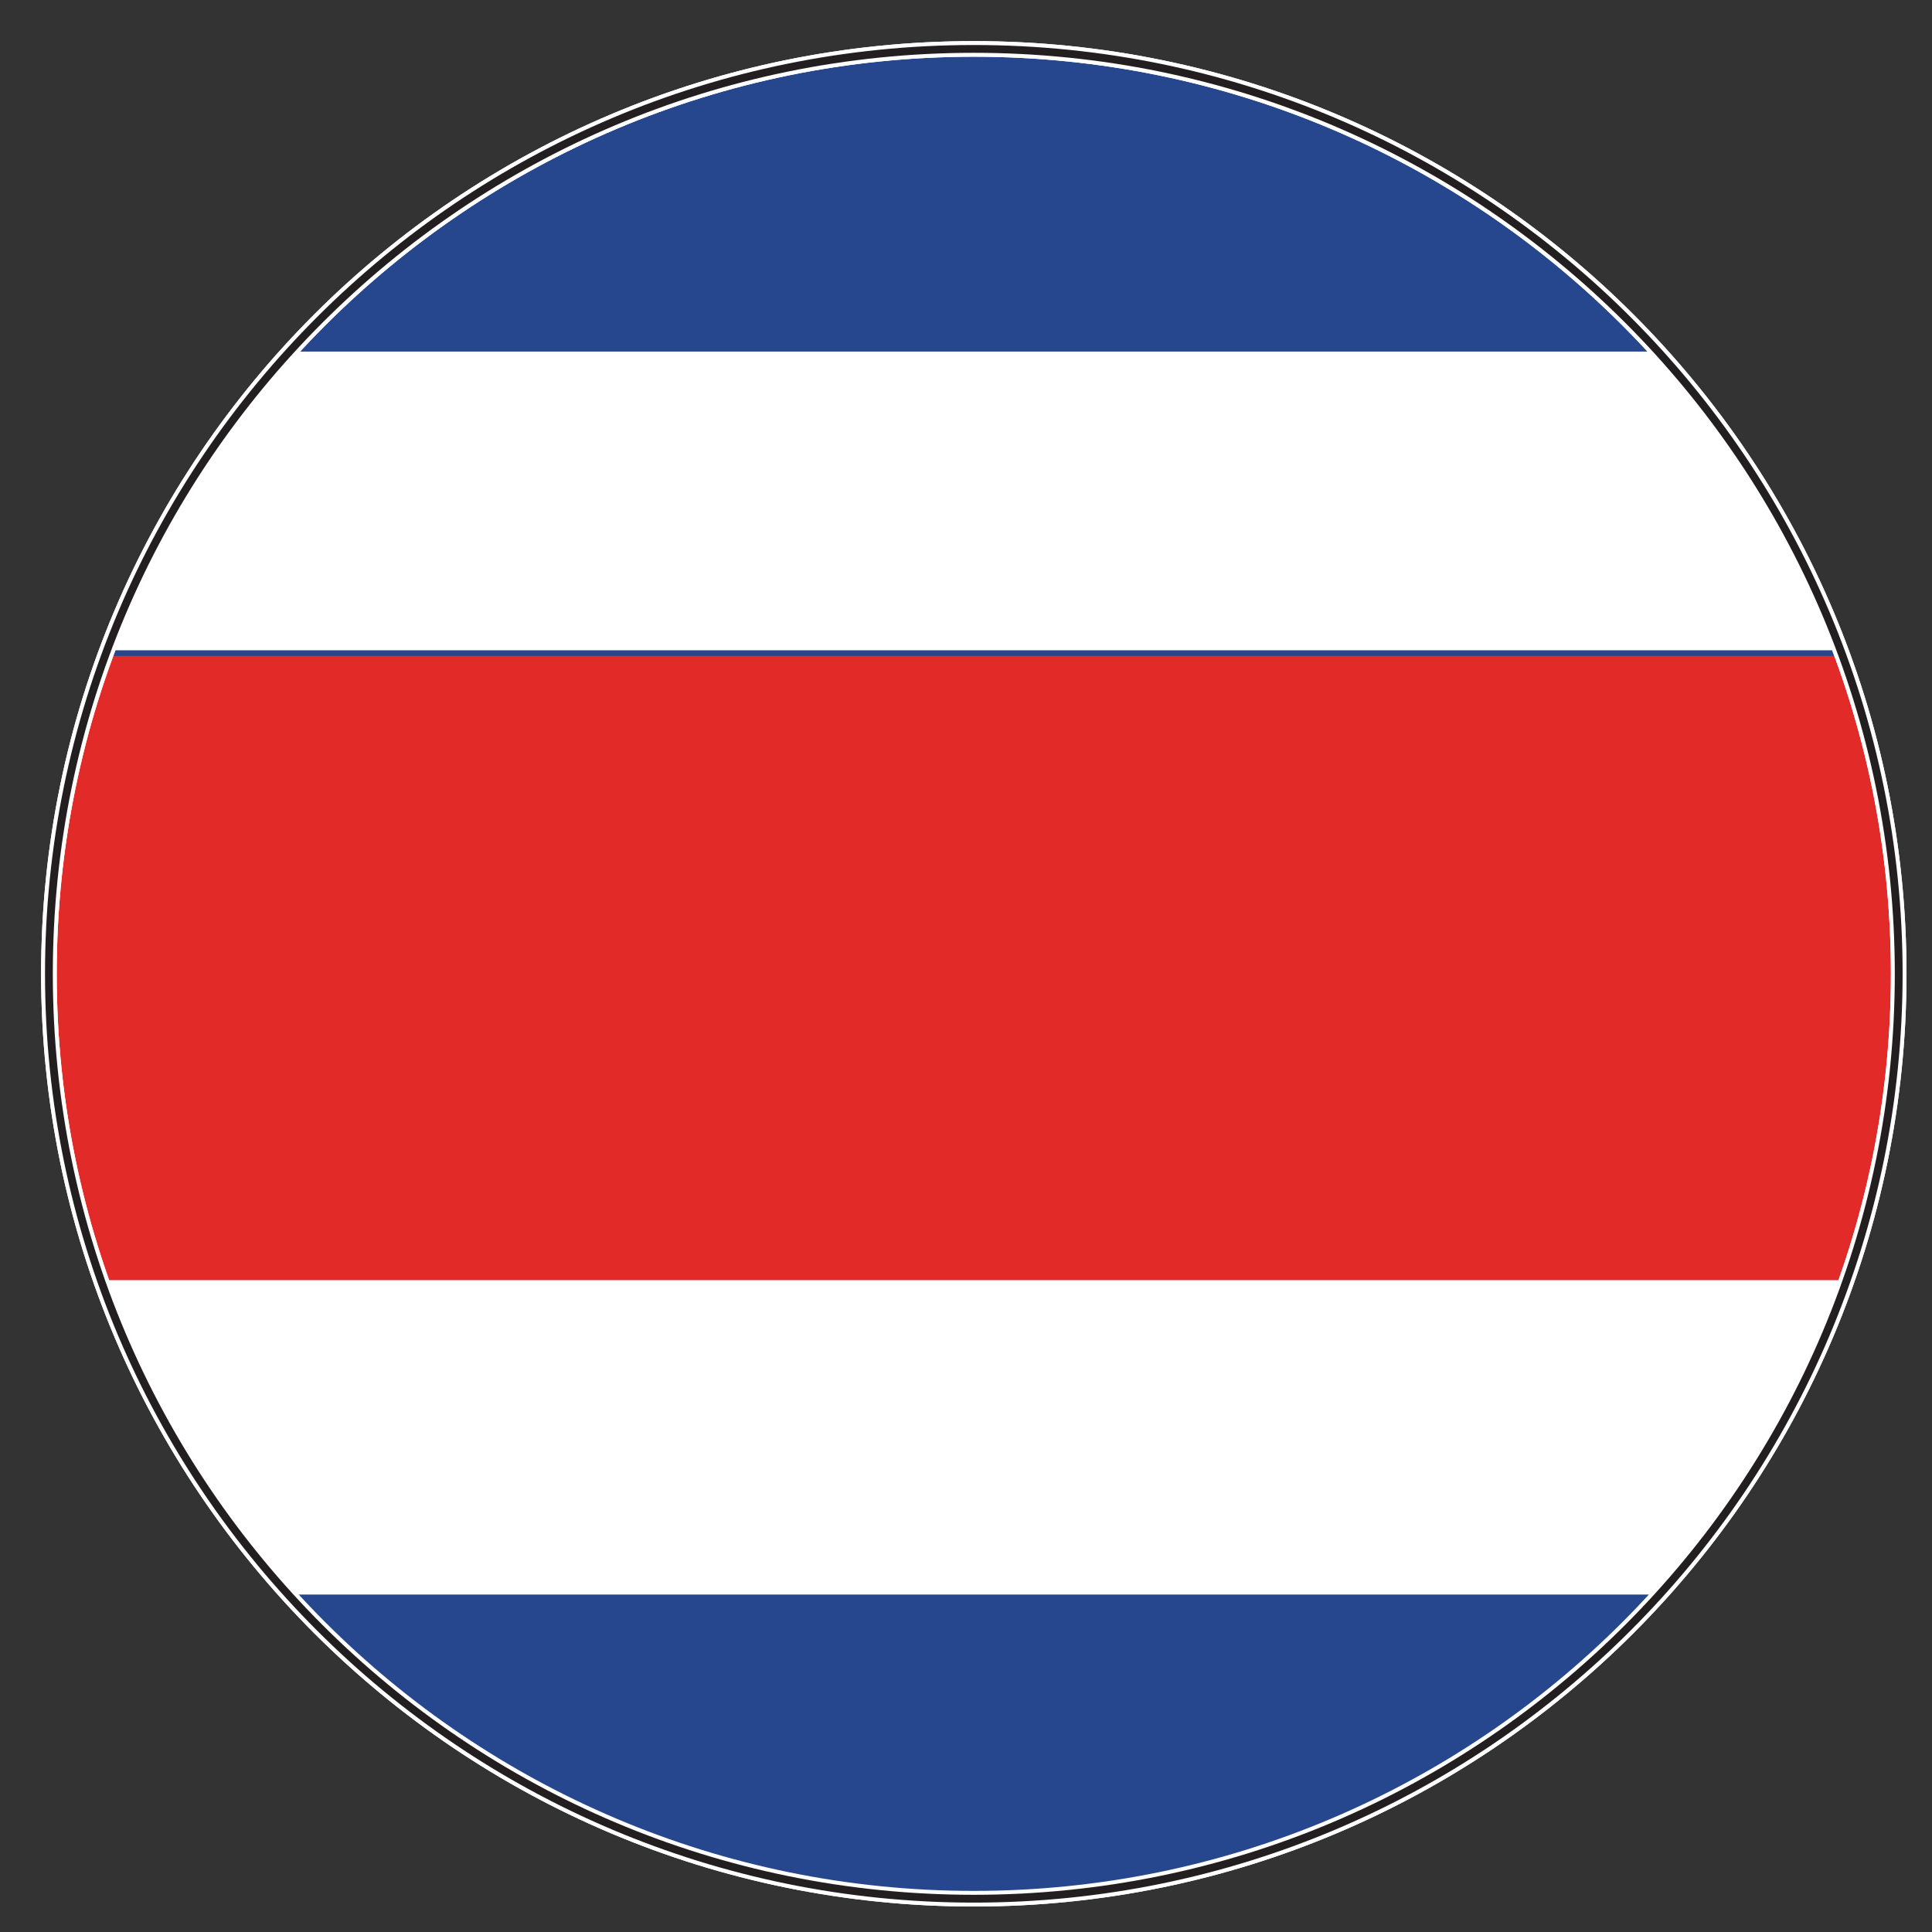
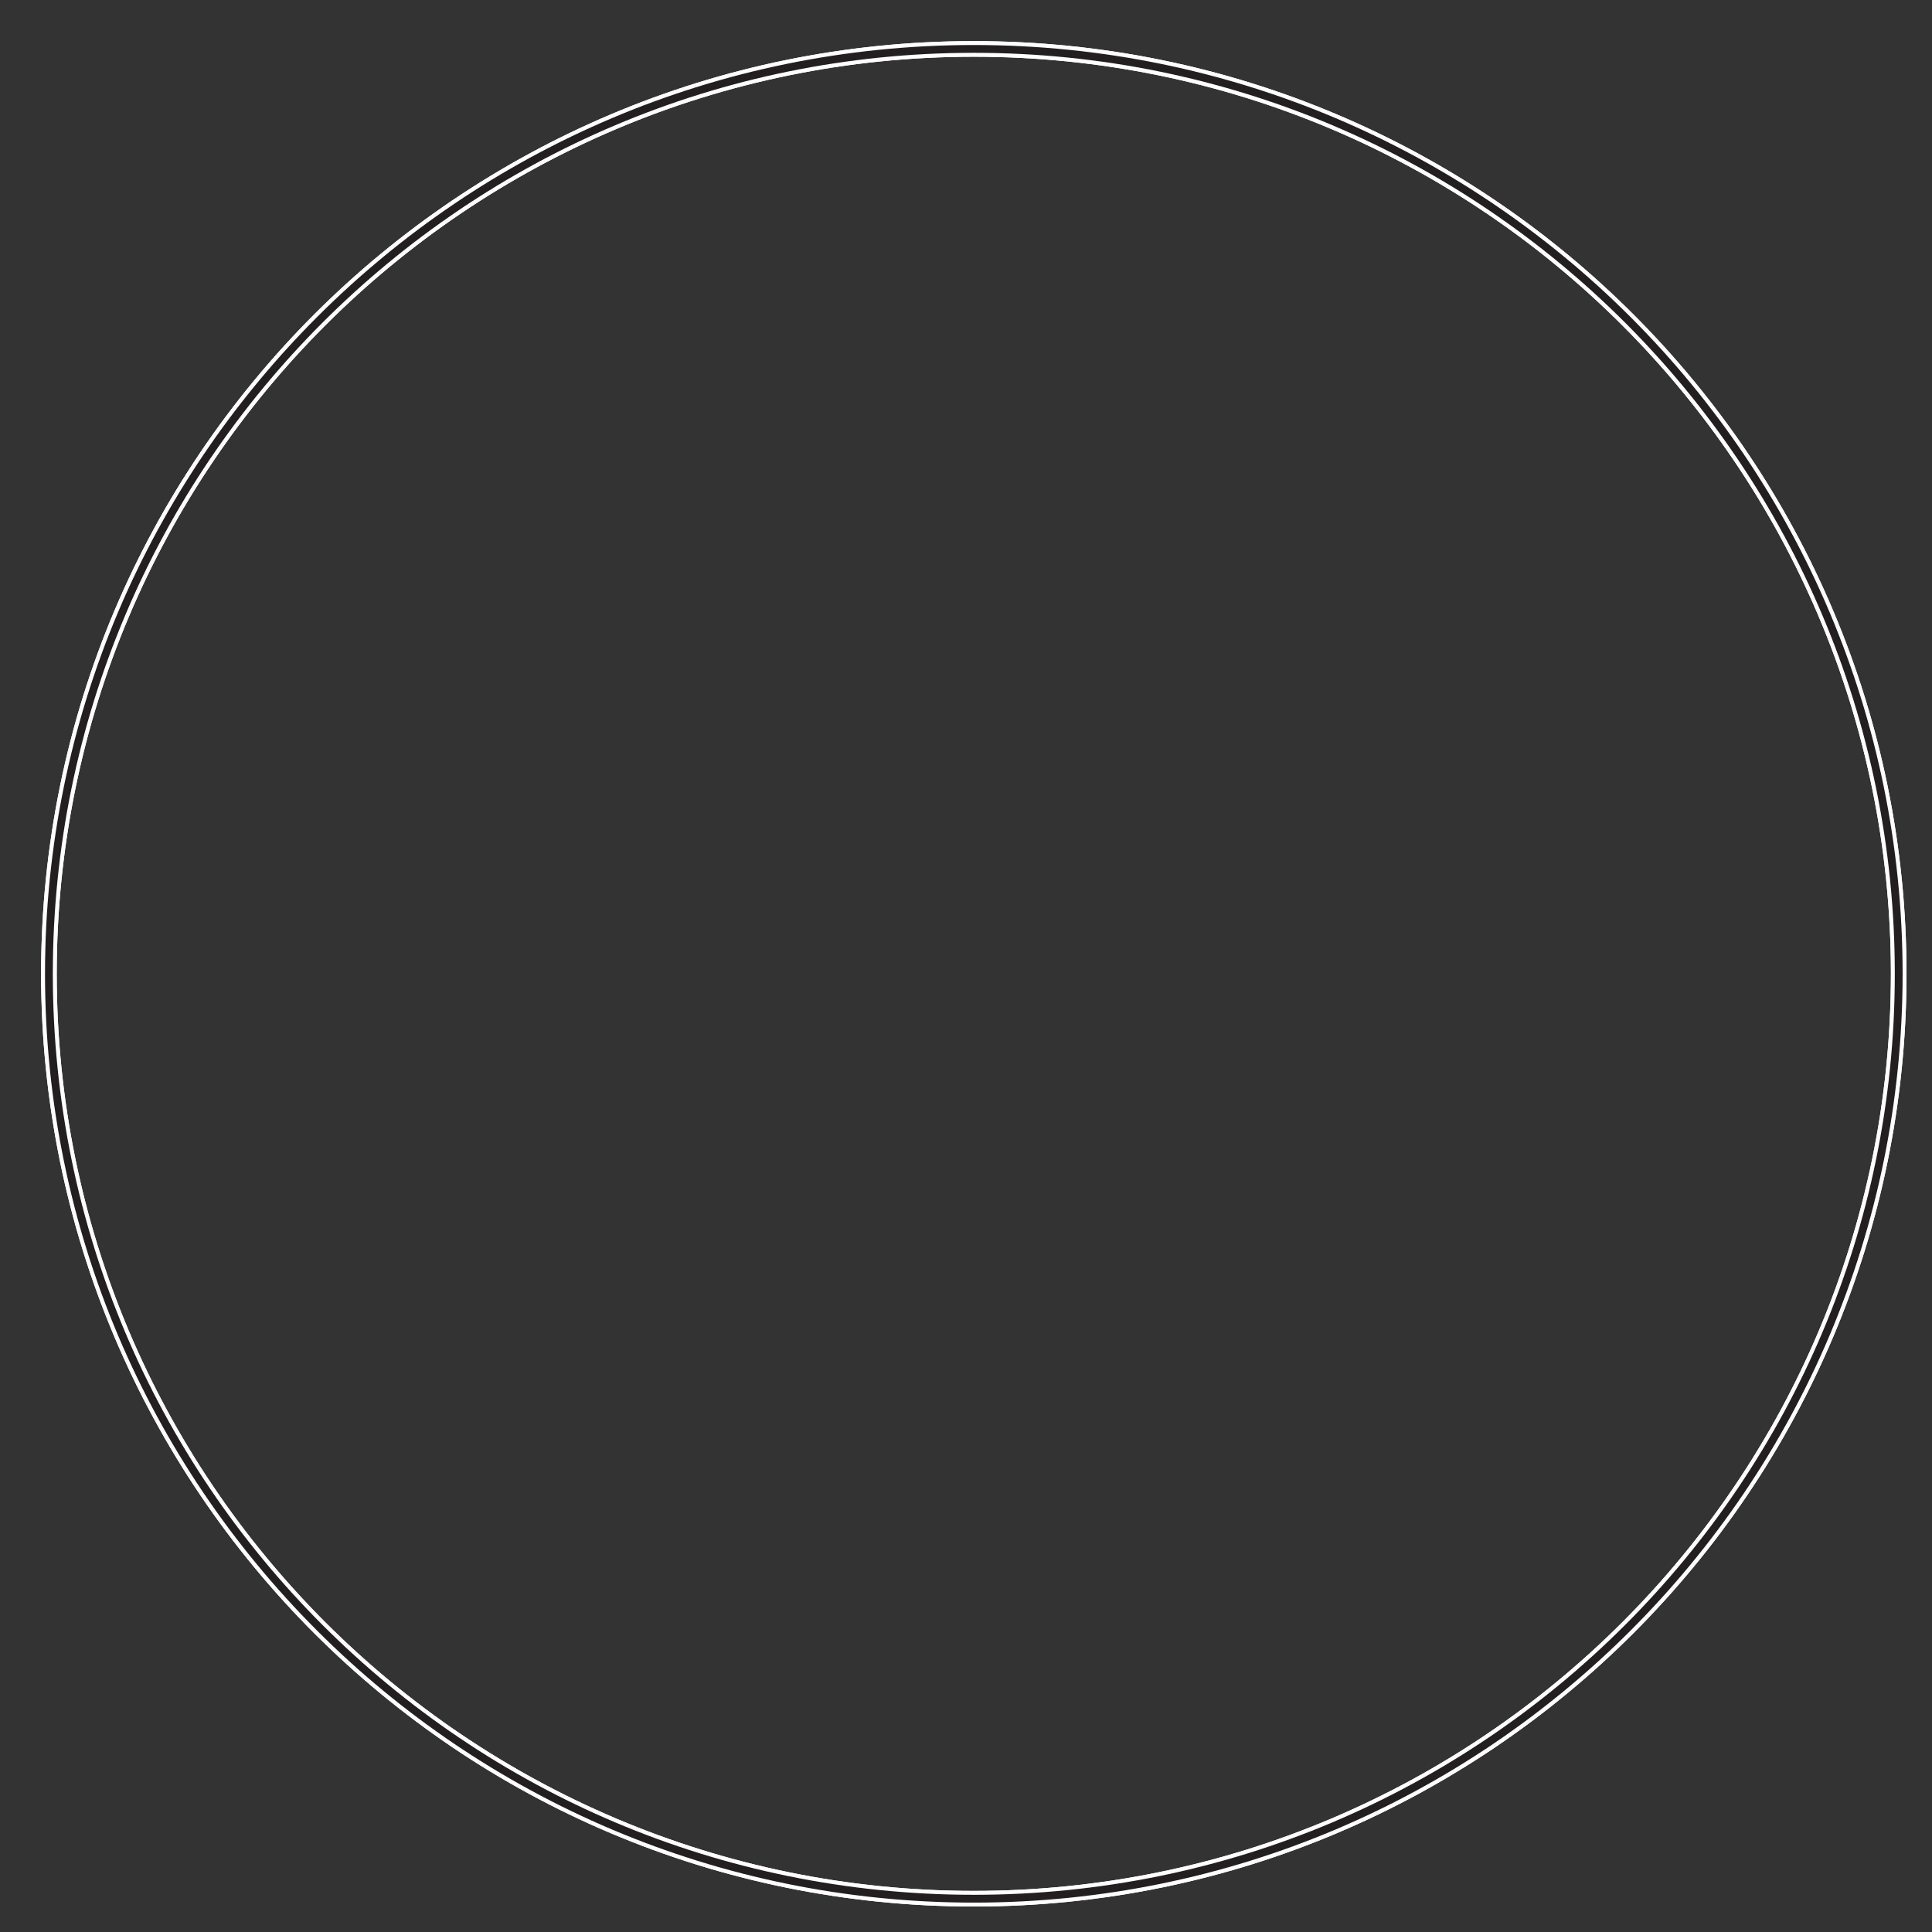
<svg xmlns="http://www.w3.org/2000/svg" width="47" height="47" viewBox="0 0 47 47">
  <rect x="0" y="0" width="47" height="47" fill="#333333" stroke="none" />
  <defs>
    <clipPath id="2ut5a">
-       <path d="M1.19 23.69c0-12.426 10.074-22.5 22.5-22.5s22.5 10.074 22.5 22.5-10.074 22.5-22.5 22.5-22.5-10.074-22.5-22.5z" />
+       <path d="M1.19 23.69s22.5 10.074 22.5 22.5-10.074 22.5-22.5 22.5-22.5-10.074-22.5-22.5z" />
    </clipPath>
    <clipPath id="2ut5b">
-       <path d="M1.19 23.69c0-12.426 10.074-22.5 22.5-22.5s22.5 10.074 22.5 22.5-10.074 22.5-22.5 22.5-22.5-10.074-22.5-22.5z" />
-     </clipPath>
+       </clipPath>
  </defs>
  <g>
    <g>
      <g>
-         <path fill="#e22b29" d="M1.19 23.69c0-12.426 10.074-22.5 22.5-22.5s22.5 10.074 22.5 22.5-10.074 22.5-22.5 22.5-22.5-10.074-22.5-22.5z" />
-       </g>
+         </g>
      <g>
        <g />
        <g clip-path="url(#2ut5a)">
          <path fill="#26478e" d="M.96 15.957V.495h45.46v15.462z" />
        </g>
        <g clip-path="url(#2ut5a)">
          <path fill="#fff" d="M.73 15.82V8.553h45.46v7.267z" />
        </g>
      </g>
      <g>
        <g>
          <path fill="none" stroke="#fff" stroke-miterlimit="20" stroke-width=".38" d="M1.19 23.69c0-12.426 10.074-22.5 22.5-22.5s22.5 10.074 22.5 22.5-10.074 22.5-22.5 22.5-22.5-10.074-22.5-22.5z" />
        </g>
        <g clip-path="url(#2ut5b)">
          <path fill="#26478e" d="M.96 46.885V31.423h45.46v15.462z" />
        </g>
        <g clip-path="url(#2ut5b)">
          <path fill="#fff" d="M1.923 38.6v-7.267h45.46v7.268z" />
          <path fill="none" stroke="#fff" stroke-miterlimit="20" stroke-width=".38" d="M1.923 38.6v0-7.267 0h45.46v7.268z" />
        </g>
      </g>
      <g>
        <path fill="none" stroke="#fff" stroke-miterlimit="20" stroke-width=".38" d="M1.19 23.69c0-12.426 10.074-22.5 22.5-22.5s22.5 10.074 22.5 22.5-10.074 22.5-22.5 22.5-22.5-10.074-22.5-22.5z" />
      </g>
      <g>
        <path fill="none" stroke="#231f20" stroke-miterlimit="20" stroke-width=".19" d="M1.19 23.69c0-12.426 10.074-22.5 22.5-22.5s22.5 10.074 22.5 22.5-10.074 22.5-22.5 22.5-22.5-10.074-22.5-22.5z" />
      </g>
    </g>
  </g>
</svg>